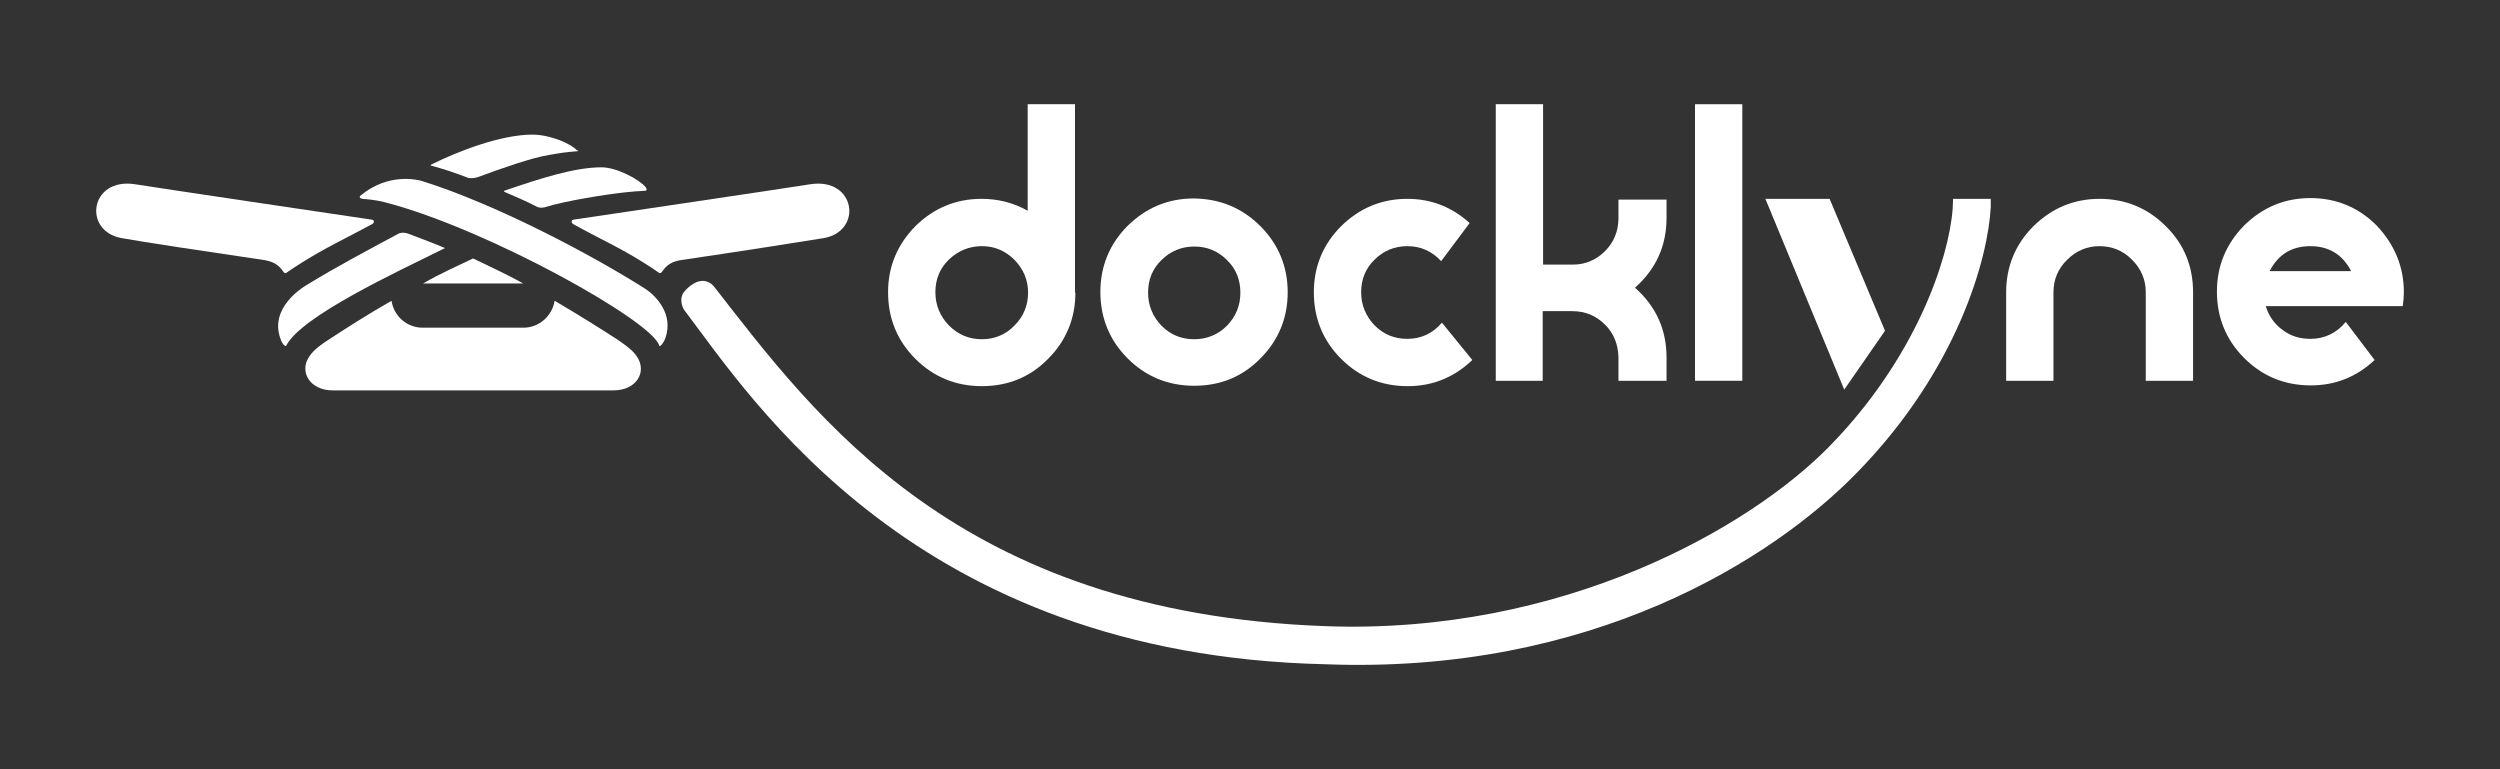
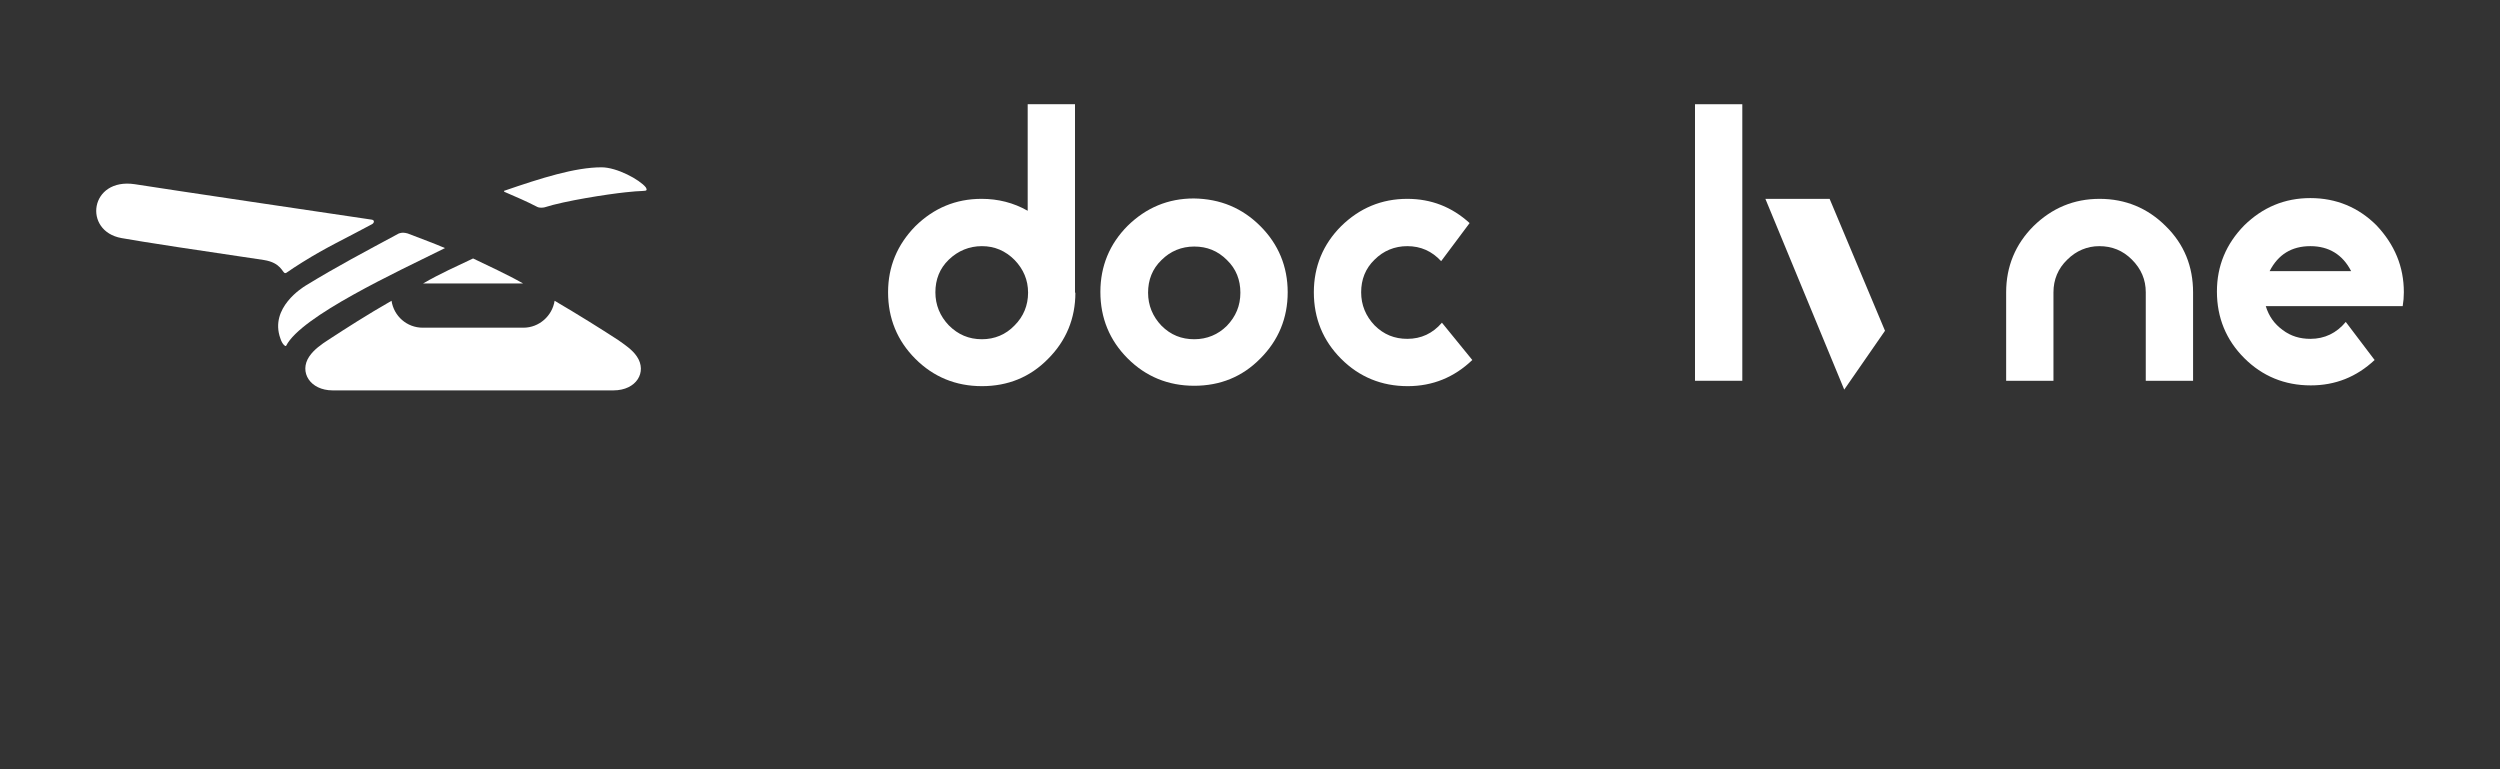
<svg xmlns="http://www.w3.org/2000/svg" version="1.1" id="Layer_1" x="0px" y="0px" viewBox="0 0 650 200" style="enable-background:new 0 0 650 200;" xml:space="preserve">
  <rect x="0" y="0" width="650" height="200" fill="#333333" stroke="none" />
  <style type="text/css">

	.st0{fill:#FFFFFF;}

</style>
  <g id="Logo">
    <g id="Text">
      <g>
-         <path class="st0" d="M344.5,172.7c-106.5-2.4-149-68.9-166.6-92.1c-0.3-0.4-1.7-3.1,0.3-5.1c0.7-0.8,1.7-1.6,2.8-2.1      c2.9-1.2,4.5,0.9,4.8,1.3c26.3,33.7,63.3,84.6,158.7,88.1c61.8,2.3,110.6-25.6,131.4-47c22-22.6,30.8-48.2,31.8-61.6      c0-0.3,0.1-2.5,0.1-2.5c1.4,0,8.4,0,9.8,0c0,0,0,1.4,0,2.1C516.9,67.2,509,96,483,122.7C460.9,145.5,413.5,175.4,344.5,172.7z" />
-       </g>
+         </g>
      <polygon class="st0" points="459,51.7 475.7,51.7 490.1,86 479.5,101.3   " />
      <g>
        <path class="st0" d="M279.6,76.1c0,6.7-2.4,12.5-7.1,17.2c-4.7,4.8-10.5,7.1-17.2,7.1c-6.8,0-12.6-2.4-17.3-7.1      c-4.7-4.7-7.1-10.5-7.1-17.3c0-6.7,2.4-12.4,7.1-17.2c4.8-4.7,10.5-7.1,17.2-7.1c4.3,0,8.3,1,12,3.1V27.1h12.3V76.1z M267.3,76.1      c0-3.3-1.2-6.1-3.5-8.5c-2.4-2.4-5.2-3.6-8.5-3.6c-3.3,0-6.2,1.2-8.6,3.5c-2.4,2.3-3.5,5.2-3.5,8.5c0,3.3,1.2,6.2,3.5,8.6      c2.4,2.4,5.2,3.6,8.6,3.6c3.3,0,6.2-1.2,8.5-3.6C266.1,82.3,267.3,79.4,267.3,76.1z" />
        <path class="st0" d="M327.7,58.8c4.7,4.7,7.1,10.5,7.1,17.2c0,6.7-2.4,12.5-7.1,17.2c-4.7,4.8-10.5,7.1-17.2,7.1      c-6.8,0-12.6-2.4-17.3-7.1c-4.7-4.7-7.1-10.5-7.1-17.3c0-6.7,2.4-12.5,7.1-17.2c4.8-4.7,10.5-7.1,17.2-7.1      C317.3,51.7,323,54.1,327.7,58.8z M319,67.6c-2.4-2.4-5.2-3.5-8.5-3.5c-3.3,0-6.2,1.2-8.5,3.5c-2.4,2.3-3.5,5.2-3.5,8.5      c0,3.3,1.2,6.2,3.5,8.6c2.4,2.4,5.2,3.5,8.5,3.5s6.2-1.2,8.5-3.5c2.3-2.4,3.5-5.2,3.5-8.6C322.5,72.8,321.4,69.9,319,67.6z" />
        <path class="st0" d="M382.8,93.6c-4.7,4.5-10.3,6.8-16.8,6.8c-6.8,0-12.6-2.4-17.3-7.1c-4.7-4.7-7.1-10.5-7.1-17.3      c0-6.7,2.4-12.5,7.1-17.2c4.8-4.7,10.5-7.1,17.2-7.1c6.2,0,11.6,2.1,16.2,6.3l-7.4,9.9c-2.4-2.6-5.3-3.9-8.8-3.9      c-3.3,0-6.2,1.2-8.5,3.5c-2.4,2.3-3.5,5.2-3.5,8.5c0,3.3,1.2,6.2,3.5,8.6c2.4,2.4,5.2,3.5,8.5,3.5c3.6,0,6.6-1.4,9-4.2      L382.8,93.6z" />
-         <path class="st0" d="M401.2,99h-12.3V27.1h12.3v41.7h7.7c3.3,0,6.1-1.2,8.4-3.5c2.3-2.3,3.5-5.2,3.5-8.6v-4.8h12.5v4.7      c0,7.3-2.7,13.3-8.2,18.2c5.5,4.9,8.2,10.9,8.2,18.2V99h-12.5v-6.1c-0.1-3.4-1.2-6.2-3.5-8.5c-2.3-2.3-5.1-3.5-8.5-3.5h-7.7V99z" />
        <path class="st0" d="M440.8,27.1H453V99h-12.3V27.1z" />
        <path class="st0" d="M537.5,67.5c-2.4,2.3-3.6,5.2-3.6,8.5v23h-12.3V76c0-6.7,2.4-12.5,7.1-17.2c4.8-4.7,10.5-7.1,17.2-7.1      c6.7,0,12.5,2.4,17.2,7.1c4.8,4.7,7.1,10.5,7.1,17.2v23h-12.3V76c0-3.3-1.2-6.1-3.6-8.5c-2.4-2.4-5.2-3.5-8.5-3.5      C542.7,64,539.8,65.2,537.5,67.5z" />
        <path class="st0" d="M625,76c0,1.2-0.1,2.4-0.3,3.6h-35.6c0.8,2.6,2.2,4.6,4.4,6.2c2.1,1.6,4.5,2.3,7.2,2.3      c3.7,0,6.8-1.5,9.2-4.4l7.5,9.9c-4.7,4.4-10.2,6.6-16.6,6.6c-6.8,0-12.6-2.4-17.3-7.1c-4.7-4.7-7.1-10.5-7.1-17.3      c0-6.7,2.4-12.4,7.1-17.2c4.8-4.7,10.5-7.1,17.2-7.1c6.7,0,12.5,2.4,17.2,7.1C622.6,63.6,625,69.3,625,76z M611.3,70.5      c-2.2-4.3-5.8-6.5-10.6-6.5c-4.9,0-8.4,2.2-10.6,6.5H611.3z" />
      </g>
    </g>
    <g id="Icon">
-       <path class="st0" d="M173,87.9c-0.5,1.4-1.5,2.4-1.6,2c-1.4-6.2-44.3-30.2-70.9-37.2c-1-0.3-3.3-0.8-6.2-1c-0.8-0.1-1-0.5-0.5-0.9     c7.3-6,14.8-4,15.7-3.8c19.9,6.2,44.9,19.6,58.3,28.1C170.5,76.9,175.2,81.6,173,87.9z" />
      <path class="st0" d="M115.7,64.5c-12.5,6.2-37.4,17.7-41.3,25.4c-0.1,0.3-1-0.3-1.5-1.9c-2.9-8,5.9-13.3,6.5-13.7     c8.5-5.2,15.4-8.8,24.3-13.6c0.1,0,0.5-0.2,1.1-0.2c0.4,0,0.8,0.1,1.2,0.2C109.9,62.2,112.9,63.3,115.7,64.5z" />
      <g>
        <path class="st0" d="M168.1,49.4c-0.2,0.4-1.2,0.1-5.5,0.6c-4.7,0.5-15.7,2.2-21,3.9c-0.4,0.1-1.3,0.2-1.9-0.1      c-3.1-1.6-5.3-2.5-8.5-3.9c-0.2-0.1-0.2-0.3-0.1-0.3c9.6-3.3,18.4-6.1,25.3-6.1c4,0,9.9,3.2,11.5,5.2      C168.2,49.2,168.1,49.4,168.1,49.4z" />
      </g>
      <g>
        <g>
-           <path class="st0" d="M150.3,39.3c-3.5,0.3-4.2,0.4-7.6,1c-4.4,0.7-12.1,3.4-18.6,5.8c-0.4,0.1-1.6,0.4-2.5,0.1       c-3.7-1.4-5.7-2.1-9.4-3.1c-0.2-0.1-0.3-0.1-0.3-0.1c0,0,0.1-0.1,0.2-0.2c7.2-3.6,18.3-7.8,26.3-7.8c4.8,0,10.3,2.5,11.6,4.1       C150.2,39,150.4,39.2,150.3,39.3z" />
-         </g>
+           </g>
      </g>
      <path class="st0" d="M165.6,92.7c-1.2-1.8-3.2-3.1-4.9-4.3c-4.6-3-10.2-6.5-16.5-10.2c-0.6,3.9-4,7-8.1,7h-13h-0.2h-13     c-4.1,0-7.5-3-8.1-7c-6.3,3.6-11.9,7.2-16.5,10.2c-1.7,1.1-3.7,2.5-4.9,4.3c-2.7,4,0.2,8.8,6.1,8.8c6,0,36.4,0,36.4,0s0.1,0,0.2,0     c0,0,30.3,0,36.4,0C165.5,101.5,168.3,96.7,165.6,92.7z" />
      <path class="st0" d="M136,73.7c-4.4-2.5-9.1-4.6-13-6.5c-4,1.9-8.7,4-13,6.5H136z" />
-       <path class="st0" d="M210.7,47.9c-8.8,1.4-51.5,7.7-61.5,9.2c-0.8,0.1-0.7,0.9-0.1,1.2c7.4,4.1,11.7,5.9,18.1,9.9     c3.9,2.4,4.1,2.9,4.5,2.8c0.7-0.1,1.1-2.8,5.5-3.4h0c15.7-2.3,32.1-4.9,37-5.7C224.4,60.1,222.5,46.1,210.7,47.9z" />
      <path class="st0" d="M96.6,57.1c-10.1-1.5-52.7-7.8-61.5-9.2c-11.8-1.8-13.6,12.2-3.5,14c4.9,0.9,21.3,3.4,37,5.7l0,0     c4.5,0.7,4.8,3.3,5.5,3.4c0.4,0.1,0.6-0.4,4.5-2.8c0,0,0,0,0,0c6.4-4,10.7-5.9,18.1-9.9C97.3,58,97.5,57.2,96.6,57.1z" />
    </g>
  </g>
</svg>